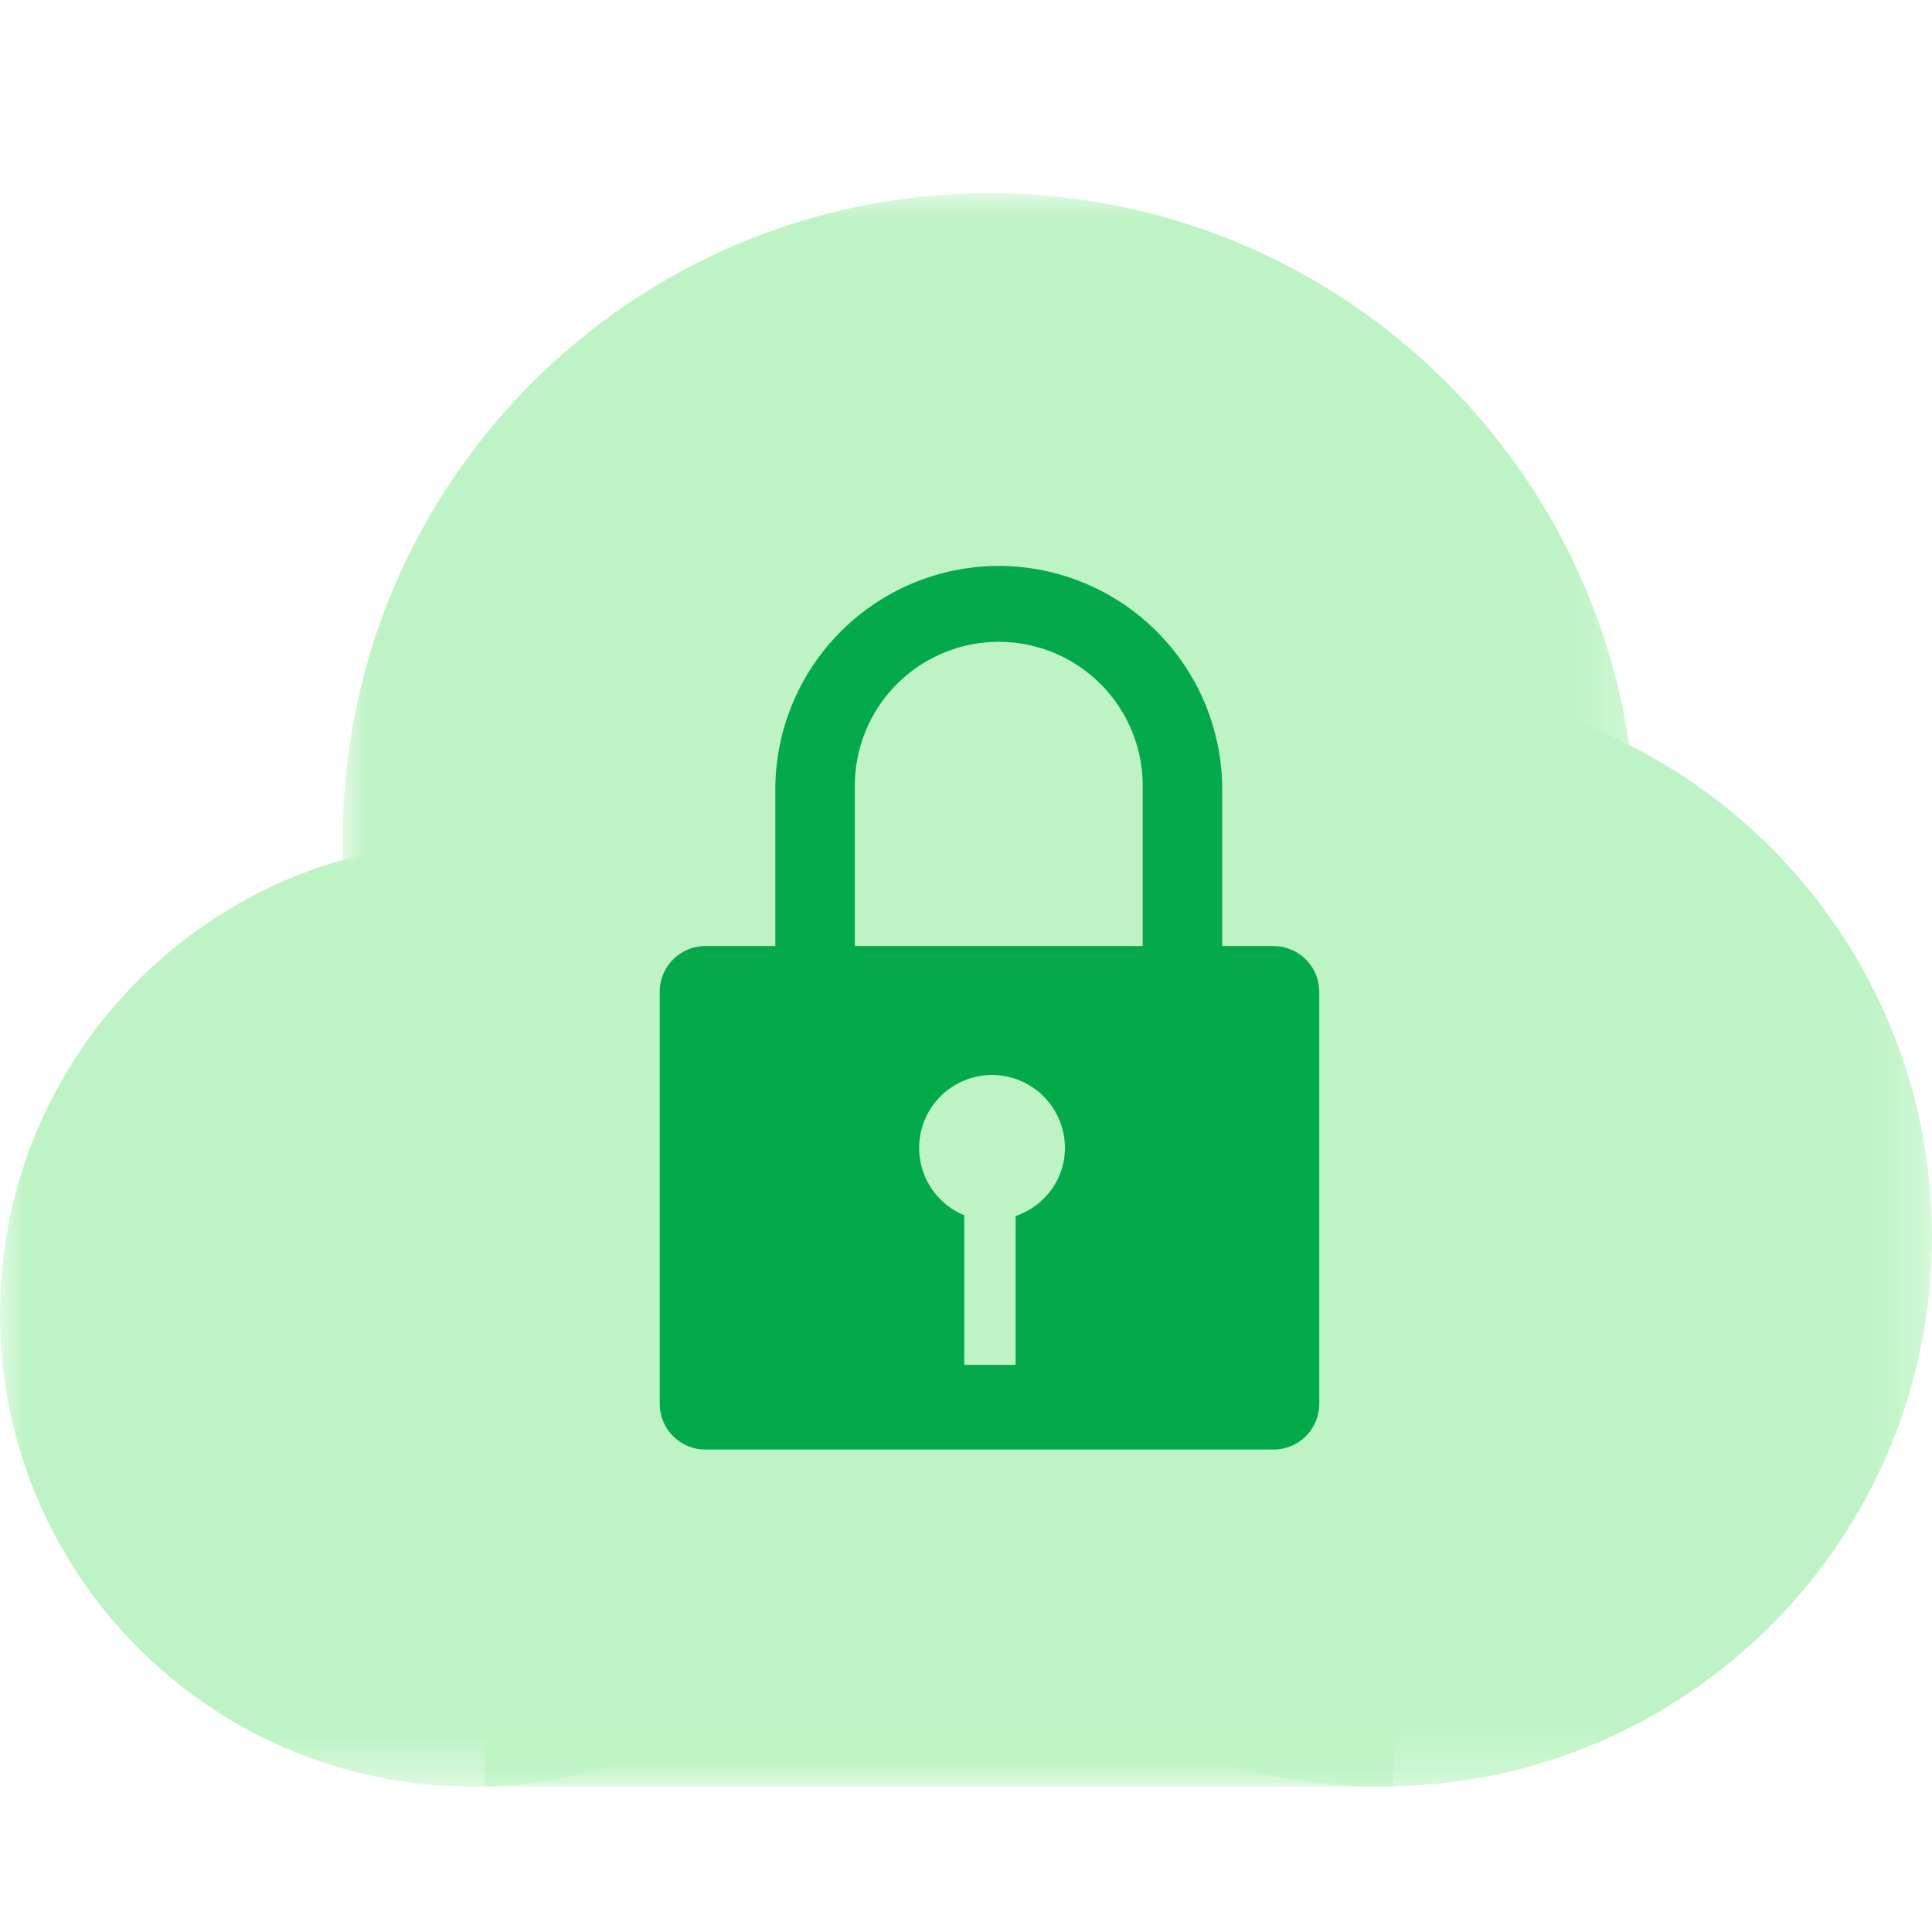
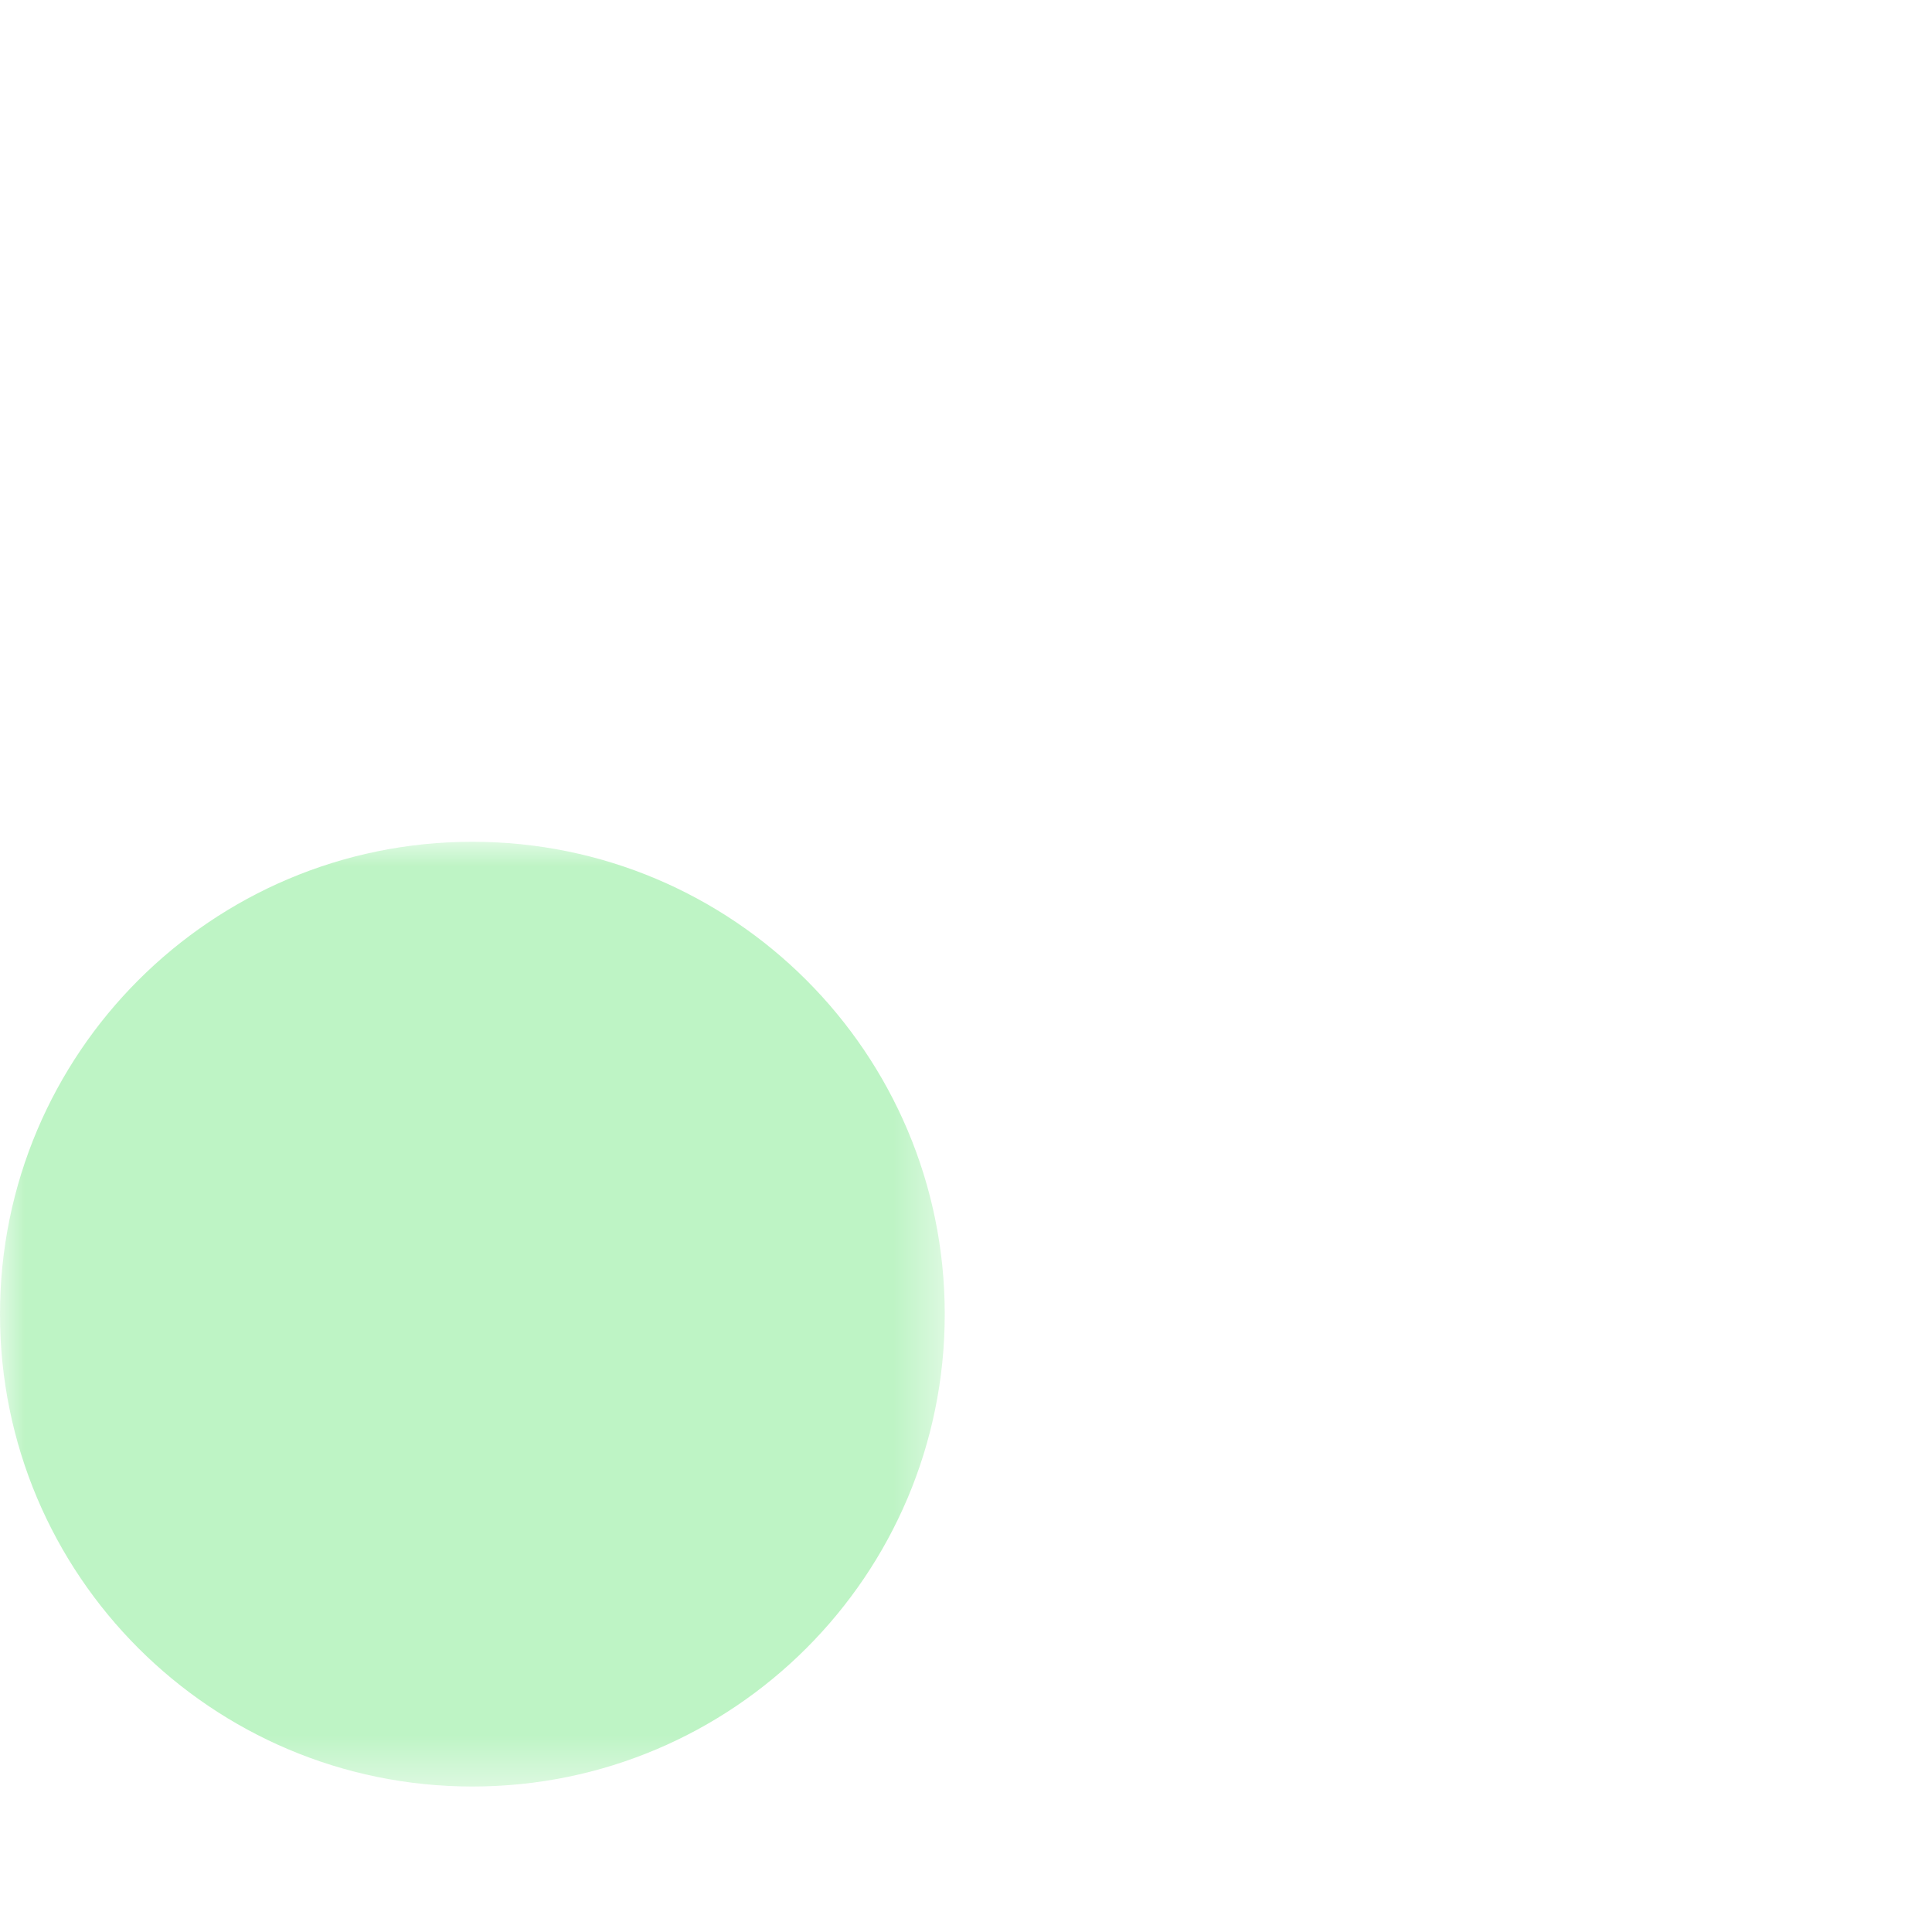
<svg xmlns="http://www.w3.org/2000/svg" xmlns:xlink="http://www.w3.org/1999/xlink" width="40" height="40" viewBox="0 0 40 40">
  <defs>
    <path id="hun4avs0la" d="M0 0h19.56v19.56H0z" />
    <path id="9hv3rdofrc" d="M0 0h22.775v22.775H0z" />
    <path id="q7hryvxxle" d="M0 0h26.779v26.779H0z" />
-     <path id="3ay0grl85g" d="M0 32.988h40V0H0z" />
  </defs>
  <g transform="translate(0 4)" fill="none" fill-rule="evenodd">
    <g transform="translate(0 13.428)">
      <mask id="0437553mqb" fill="#fff">
        <use xlink:href="#hun4avs0la" />
      </mask>
      <path d="M19.56 9.78c0 5.402-4.378 9.78-9.78 9.78C4.38 19.56 0 15.183 0 9.78 0 4.38 4.379 0 9.78 0c5.402 0 9.78 4.379 9.78 9.78" fill="#BEF4C5" mask="url(#0437553mqb)" />
    </g>
    <g transform="translate(17.225 10.213)">
      <mask id="u4jxu8lmyd" fill="#fff">
        <use xlink:href="#9hv3rdofrc" />
      </mask>
-       <path d="M22.775 11.388c0 6.289-5.099 11.387-11.387 11.387C5.098 22.775 0 17.677 0 11.388 0 5.098 5.098 0 11.388 0c6.288 0 11.387 5.098 11.387 11.388" fill="#BEF4C5" mask="url(#u4jxu8lmyd)" />
    </g>
    <g transform="translate(7.096)">
      <mask id="ofy8su59if" fill="#fff">
        <use xlink:href="#q7hryvxxle" />
      </mask>
-       <path d="M26.779 13.39c0 7.394-5.995 13.389-13.39 13.389C5.995 26.779 0 20.784 0 13.389 0 5.994 5.995 0 13.39 0c7.394 0 13.389 5.995 13.389 13.39" fill="#BEF4C5" mask="url(#ofy8su59if)" />
    </g>
    <mask id="16ibvjzgyh" fill="#fff">
      <use xlink:href="#3ay0grl85g" />
    </mask>
    <path fill="#BEF4C5" mask="url(#16ibvjzgyh)" d="M10.036 32.988h18.81v-9.78h-18.81z" />
    <path d="M21.027 21.178v3.08h-1.063v-3.097a1.509 1.509 0 1 1 2.084-1.394c0 .66-.43 1.206-1.02 1.41m5.339-5.59H14.605a.946.946 0 0 0-.946.947v8.53c0 .523.424.947.946.947h11.762a.947.947 0 0 0 .947-.946v-8.53a.947.947 0 0 0-.947-.947" fill="#03A94A" mask="url(#16ibvjzgyh)" />
    <path d="M20.679 7.717a4.632 4.632 0 0 0-4.627 4.626v4.234h1.647v-4.254a2.98 2.98 0 1 1 5.959 0v4.209h1.647v-4.189a4.632 4.632 0 0 0-4.626-4.626" fill="#03A94A" mask="url(#16ibvjzgyh)" />
  </g>
</svg>